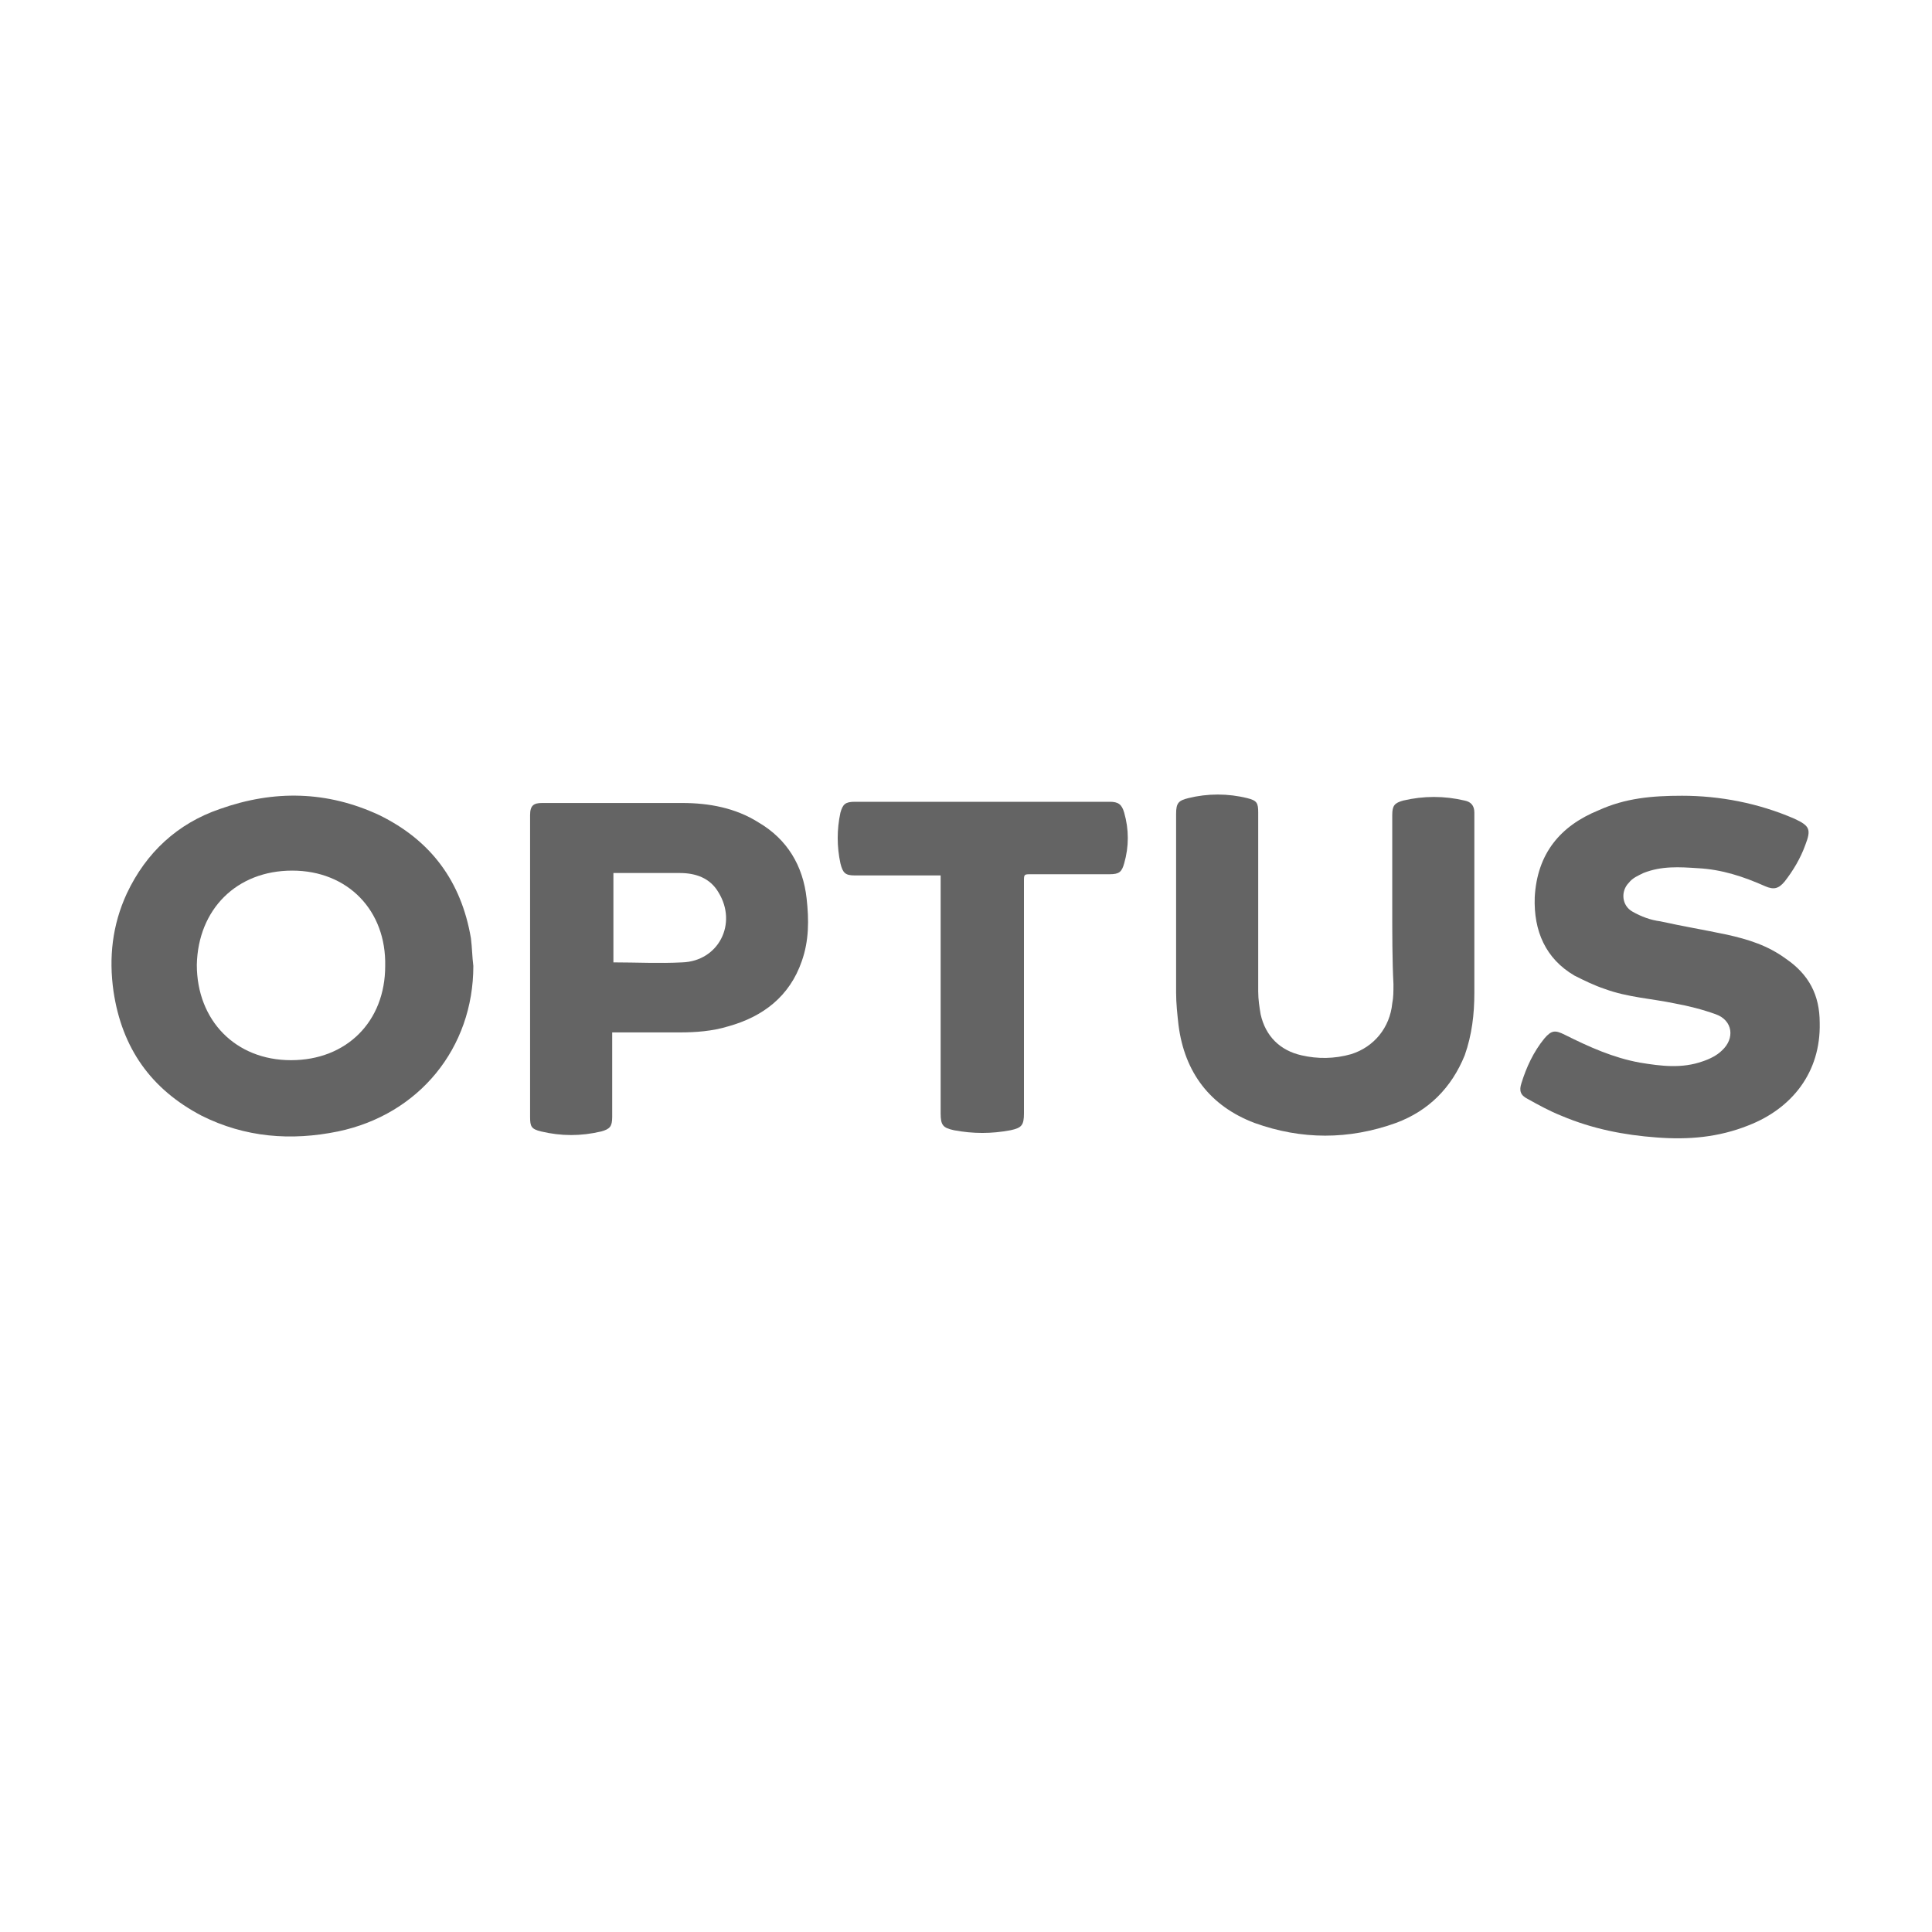
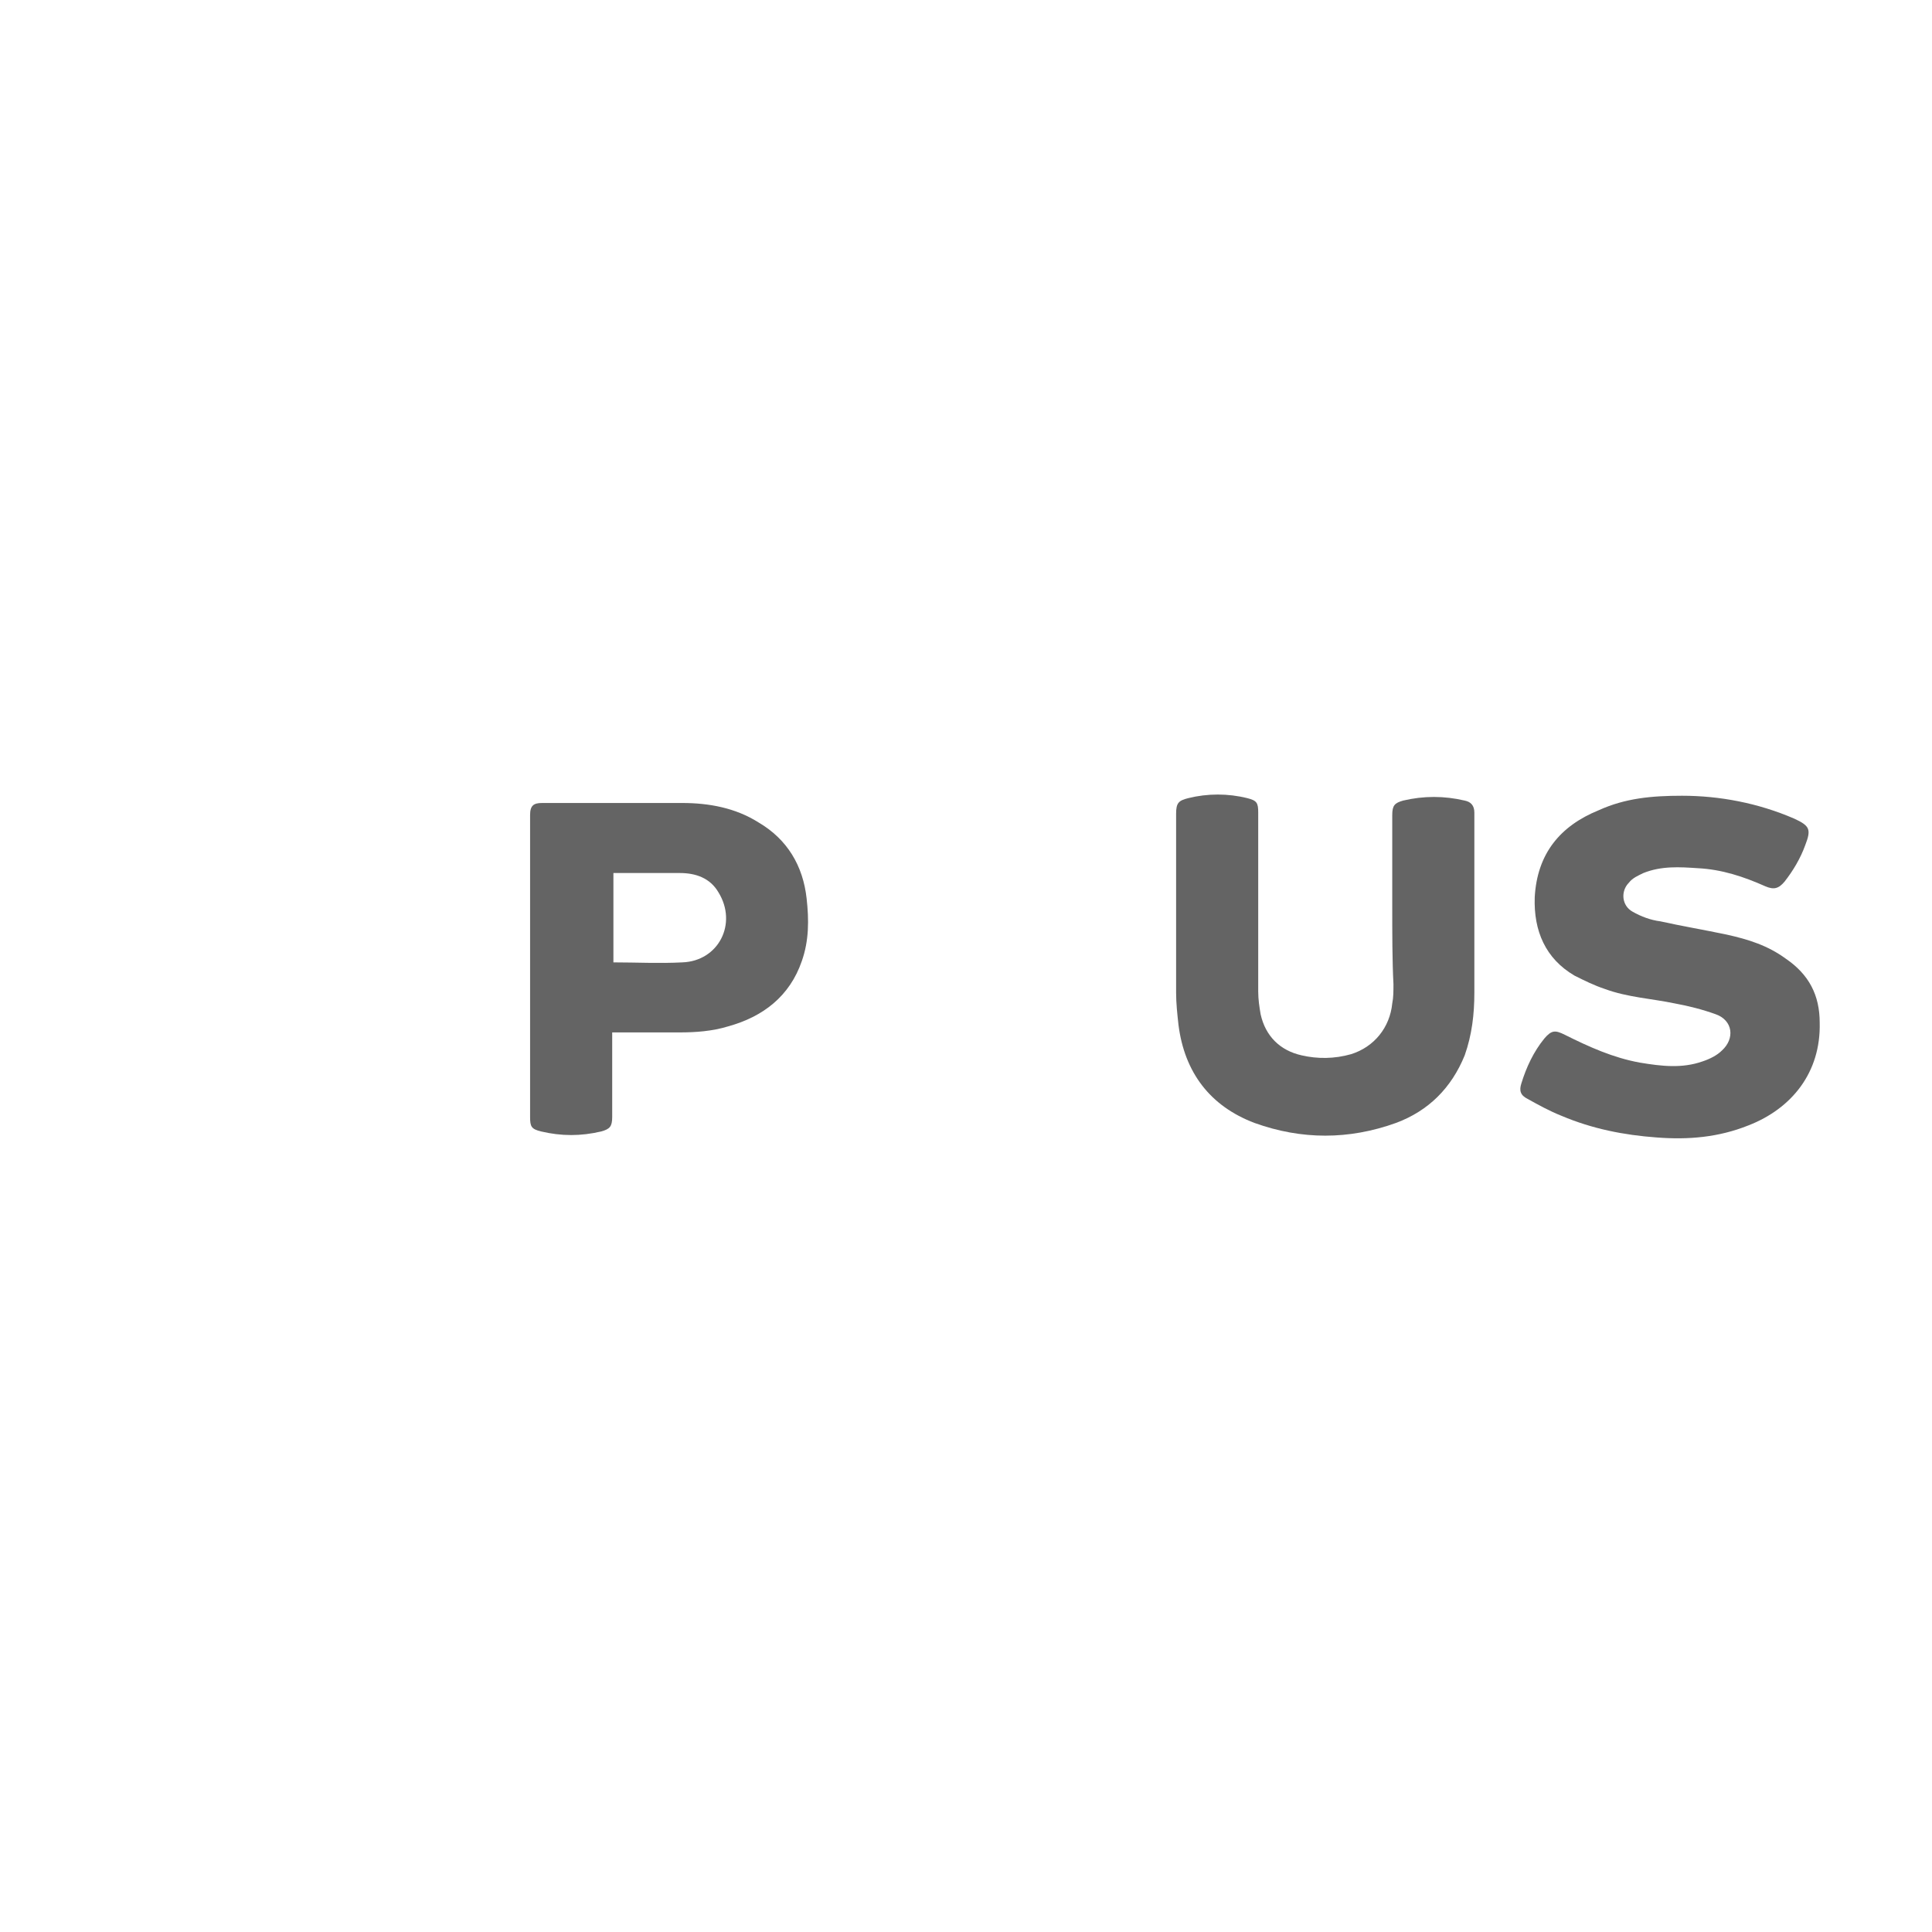
<svg xmlns="http://www.w3.org/2000/svg" version="1.1" id="Layer_1" x="0px" y="0px" viewBox="0 0 160 160" style="enable-background:new 0 0 160 160;" xml:space="preserve">
  <style type="text/css">
	.st0{fill:#646464;}
</style>
  <g>
-     <path class="st0" d="M24.2,72.1c-4.6,0-7.8,3.2-7.9,7.8c0,4.6,3.2,7.9,7.8,7.9s7.8-3.2,7.8-7.8C32,75.4,28.8,72.1,24.2,72.1    M39.2,80c0,6.8-4.5,12.3-11.2,13.7c-3.9,0.8-7.7,0.5-11.3-1.3c-4.2-2.2-6.6-5.6-7.3-10.3C9,79.3,9.3,76.6,10.5,74   c1.6-3.4,4.2-5.8,7.7-7c4.5-1.6,8.9-1.5,13.2,0.5c4.3,2.1,6.8,5.5,7.6,10.2C39.1,78.5,39.1,79.2,39.2,80" />
    <path class="st0" d="M139.3,65.9c3.1,0,6.3,0.6,9.3,1.9c1.3,0.6,1.4,0.9,0.9,2.2c-0.4,1.1-1,2.1-1.7,3c-0.5,0.6-0.9,0.7-1.6,0.4   c-1.8-0.8-3.6-1.4-5.6-1.5c-1.5-0.1-3-0.2-4.5,0.4c-0.4,0.2-0.9,0.4-1.2,0.8c-0.7,0.7-0.6,1.9,0.3,2.4c0.7,0.4,1.5,0.7,2.3,0.8   c1.8,0.4,3.6,0.7,5.5,1.1c1.8,0.4,3.4,0.9,4.9,2c1.9,1.3,2.8,3,2.8,5.3c0.1,4.1-2.3,7.1-5.9,8.5c-2.5,1-5,1.2-7.6,1   c-2.7-0.2-5.3-0.7-7.9-1.8c-1-0.4-1.9-0.9-2.8-1.4c-0.6-0.3-0.7-0.7-0.5-1.3c0.4-1.3,1-2.6,1.9-3.7c0.6-0.7,0.9-0.7,1.7-0.3   c2,1,4,1.9,6.2,2.3c1.8,0.3,3.5,0.5,5.2-0.1c0.6-0.2,1.2-0.5,1.6-0.9c1.1-1,0.9-2.5-0.5-3c-1.1-0.4-2.3-0.7-3.4-0.9   c-1.9-0.4-3.9-0.5-5.8-1.2c-0.9-0.3-1.7-0.7-2.5-1.1c-2.4-1.4-3.4-3.7-3.3-6.5c0.2-3.6,2.1-5.9,5.3-7.2   C134.6,66.1,136.8,65.9,139.3,65.9" />
    <path class="st0" d="M115.3,75c0-2.5,0-5,0-7.5c0-0.8,0.2-1,0.9-1.2c1.7-0.4,3.4-0.4,5.1,0c0.5,0.1,0.8,0.4,0.8,1   c0,0.2,0,0.4,0,0.5c0,4.8,0,9.6,0,14.4c0,1.8-0.2,3.5-0.8,5.2c-1.1,2.7-3,4.6-5.7,5.6c-3.9,1.4-7.8,1.4-11.7,0   c-3.7-1.4-5.8-4.2-6.3-8.1c-0.1-0.9-0.2-1.8-0.2-2.7c0-4.9,0-9.8,0-14.8c0-0.9,0.2-1.1,1-1.3c1.6-0.4,3.3-0.4,4.9,0   c0.8,0.2,0.9,0.4,0.9,1.2c0,4.9,0,9.8,0,14.8c0,0.7,0.1,1.3,0.2,1.9c0.4,1.8,1.6,3,3.4,3.4c1.3,0.3,2.7,0.3,4.1-0.1   c1.9-0.6,3.2-2.2,3.4-4.2c0.1-0.5,0.1-1,0.1-1.6C115.3,79.6,115.3,77.3,115.3,75" />
-     <path class="st0" d="M50.8,79.7c1.9,0,3.8,0.1,5.7,0c3-0.1,4.6-3.2,3-5.8c-0.7-1.2-1.9-1.6-3.2-1.6c-1.7,0-3.4,0-5.1,0   c-0.1,0-0.2,0-0.4,0L50.8,79.7L50.8,79.7z M50.7,85.5V86c0,2.2,0,4.3,0,6.5c0,0.8-0.2,1-0.9,1.2c-1.7,0.4-3.3,0.4-5,0   c-0.8-0.2-0.9-0.4-0.9-1.2c0-8.3,0-16.6,0-25c0-0.8,0.3-1,1-1c3.9,0,7.7,0,11.6,0c2.2,0,4.4,0.4,6.3,1.6c2.4,1.4,3.7,3.6,4,6.3   c0.2,1.8,0.2,3.5-0.4,5.2c-1,2.9-3.2,4.6-6.1,5.4c-1.3,0.4-2.7,0.5-4,0.5c-1.7,0-3.3,0-5,0H50.7z" />
-     <path class="st0" d="M77.9,72.5h-0.6c-2.2,0-4.4,0-6.5,0c-0.8,0-1-0.2-1.2-1c-0.3-1.4-0.3-2.8,0-4.2c0.2-0.7,0.4-0.9,1.2-0.9   c7,0,14.1,0,21.1,0c0.7,0,1,0.2,1.2,0.9c0.4,1.4,0.4,2.8,0,4.2c-0.2,0.7-0.4,0.9-1.2,0.9c-2.2,0-4.4,0-6.5,0c-0.6,0-0.6,0-0.6,0.6   c0,6.4,0,12.8,0,19.2c0,1-0.2,1.2-1.1,1.4c-1.6,0.3-3.1,0.3-4.7,0c-0.9-0.2-1.1-0.4-1.1-1.4c0-6.4,0-12.8,0-19.2L77.9,72.5   L77.9,72.5z" />
+     <path class="st0" d="M50.8,79.7c1.9,0,3.8,0.1,5.7,0c3-0.1,4.6-3.2,3-5.8c-0.7-1.2-1.9-1.6-3.2-1.6c-1.7,0-3.4,0-5.1,0   c-0.1,0-0.2,0-0.4,0L50.8,79.7z M50.7,85.5V86c0,2.2,0,4.3,0,6.5c0,0.8-0.2,1-0.9,1.2c-1.7,0.4-3.3,0.4-5,0   c-0.8-0.2-0.9-0.4-0.9-1.2c0-8.3,0-16.6,0-25c0-0.8,0.3-1,1-1c3.9,0,7.7,0,11.6,0c2.2,0,4.4,0.4,6.3,1.6c2.4,1.4,3.7,3.6,4,6.3   c0.2,1.8,0.2,3.5-0.4,5.2c-1,2.9-3.2,4.6-6.1,5.4c-1.3,0.4-2.7,0.5-4,0.5c-1.7,0-3.3,0-5,0H50.7z" />
  </g>
</svg>